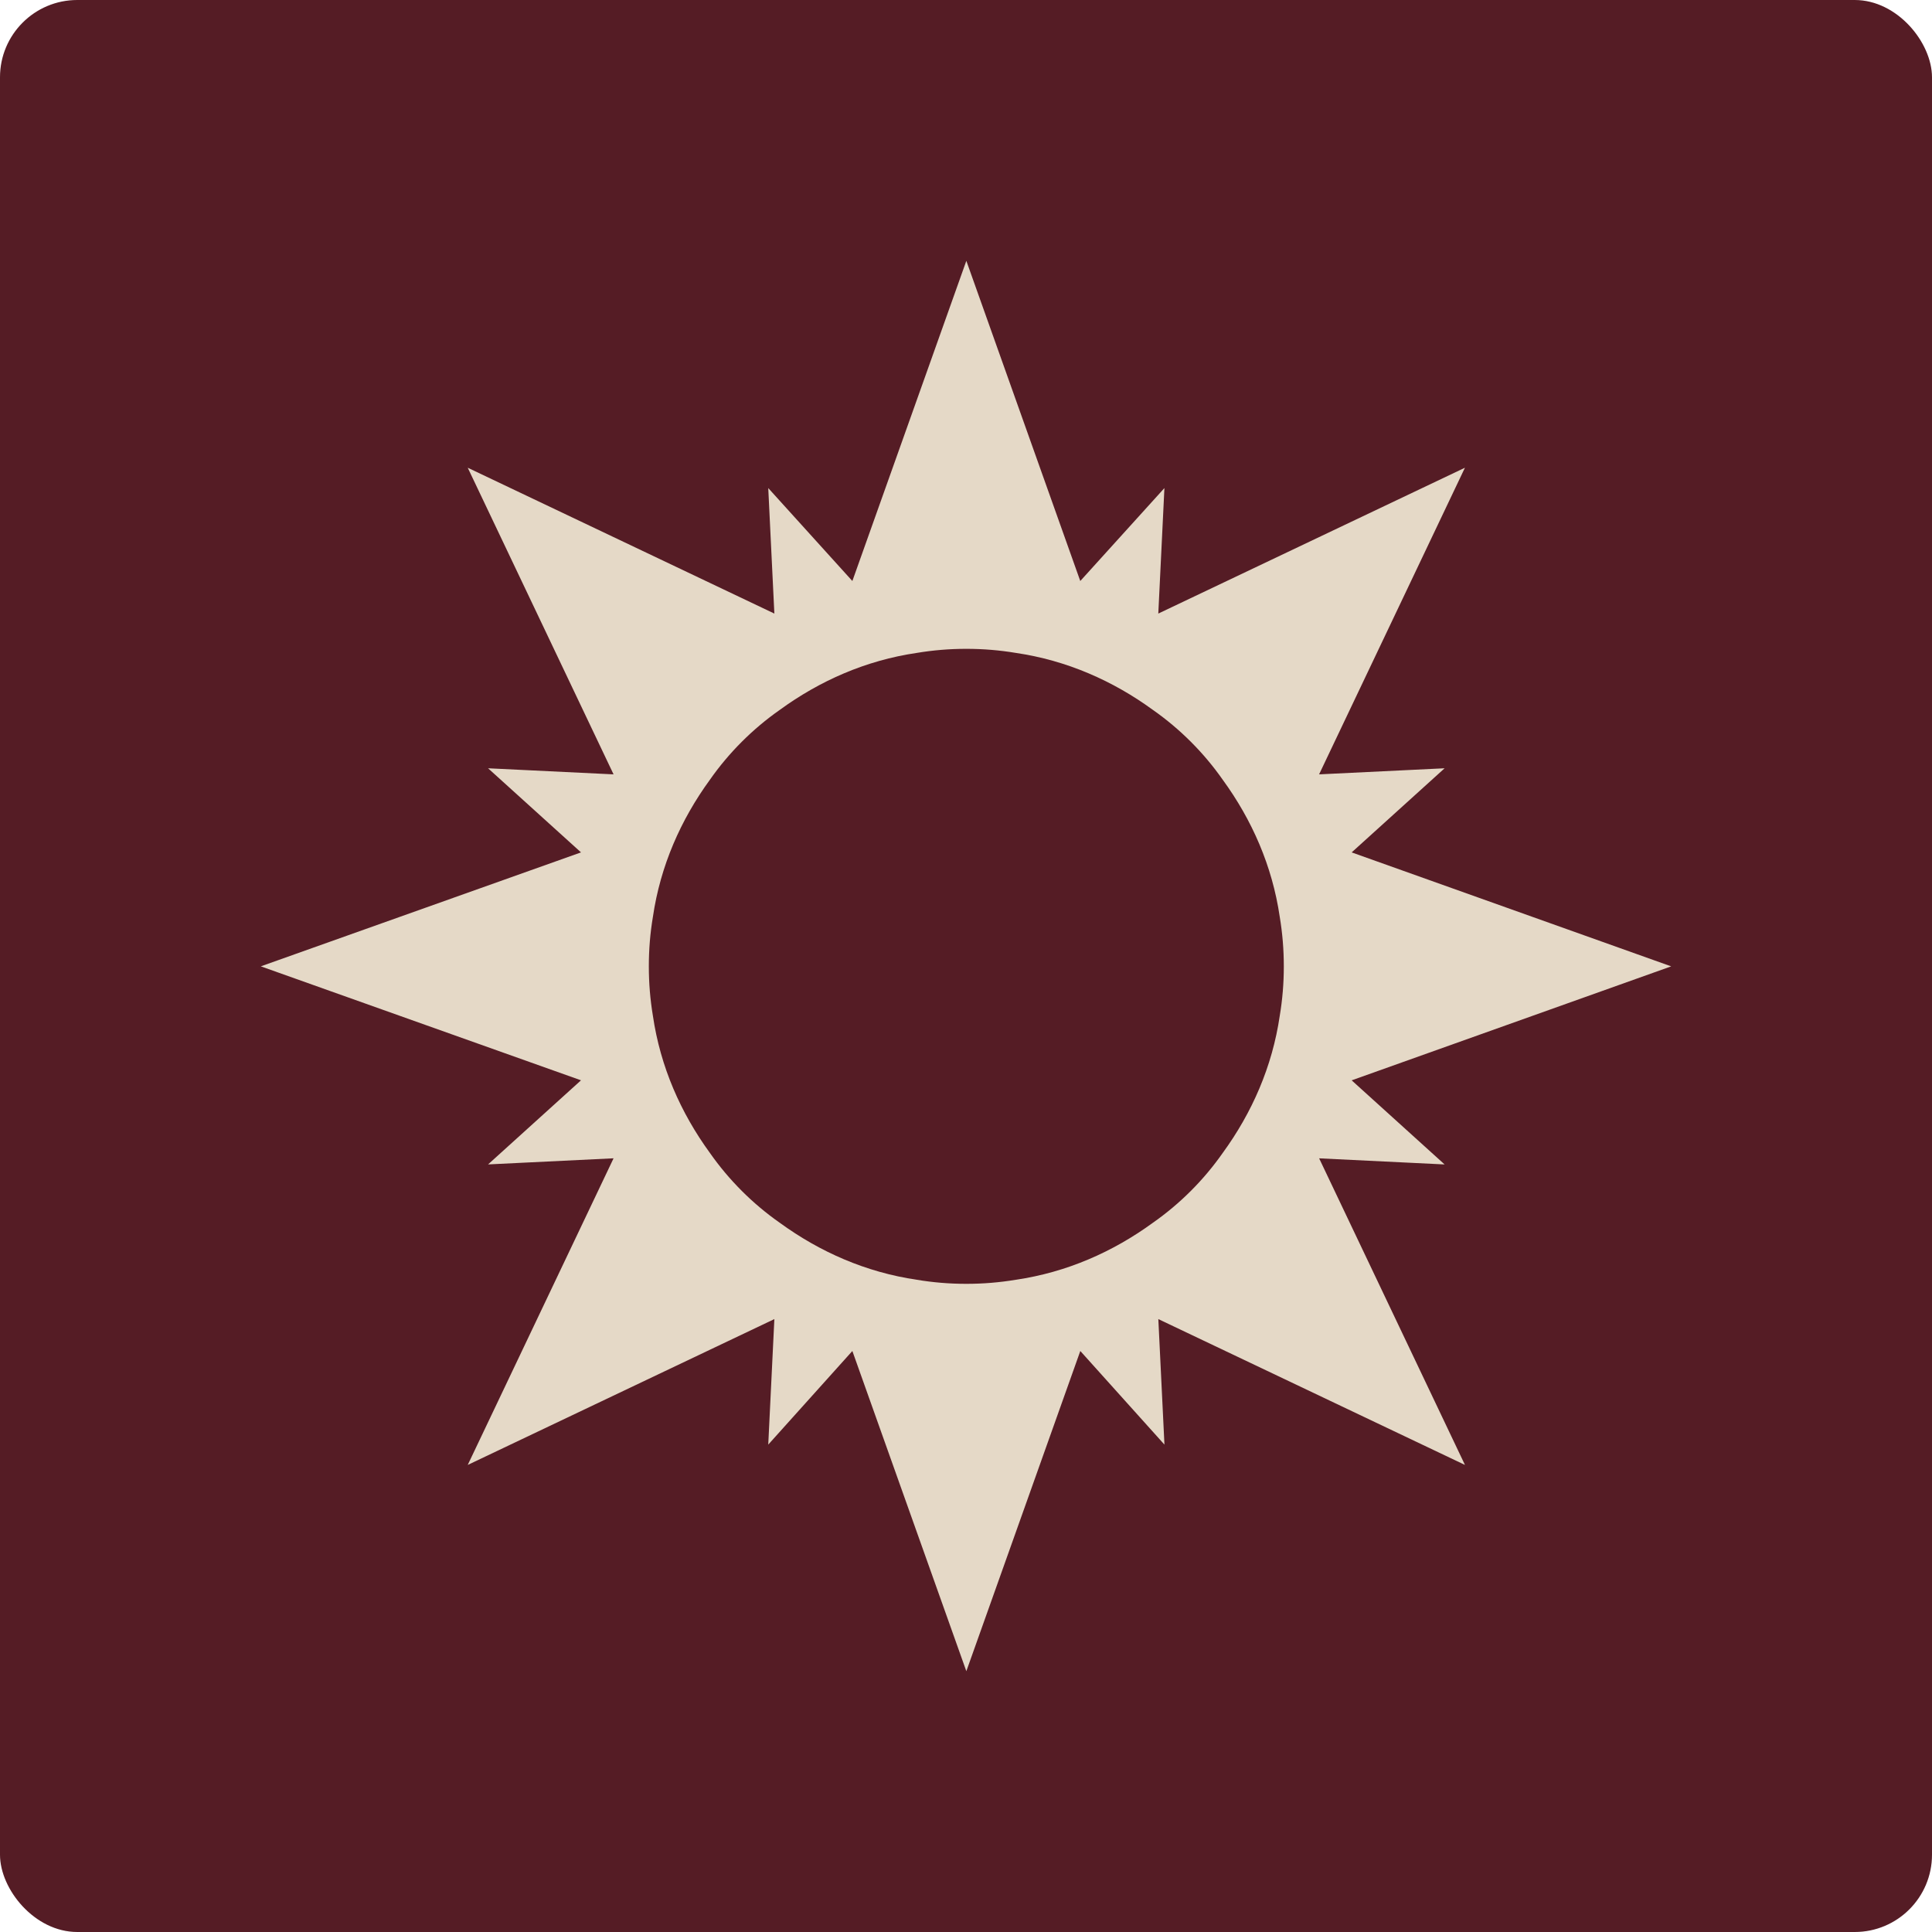
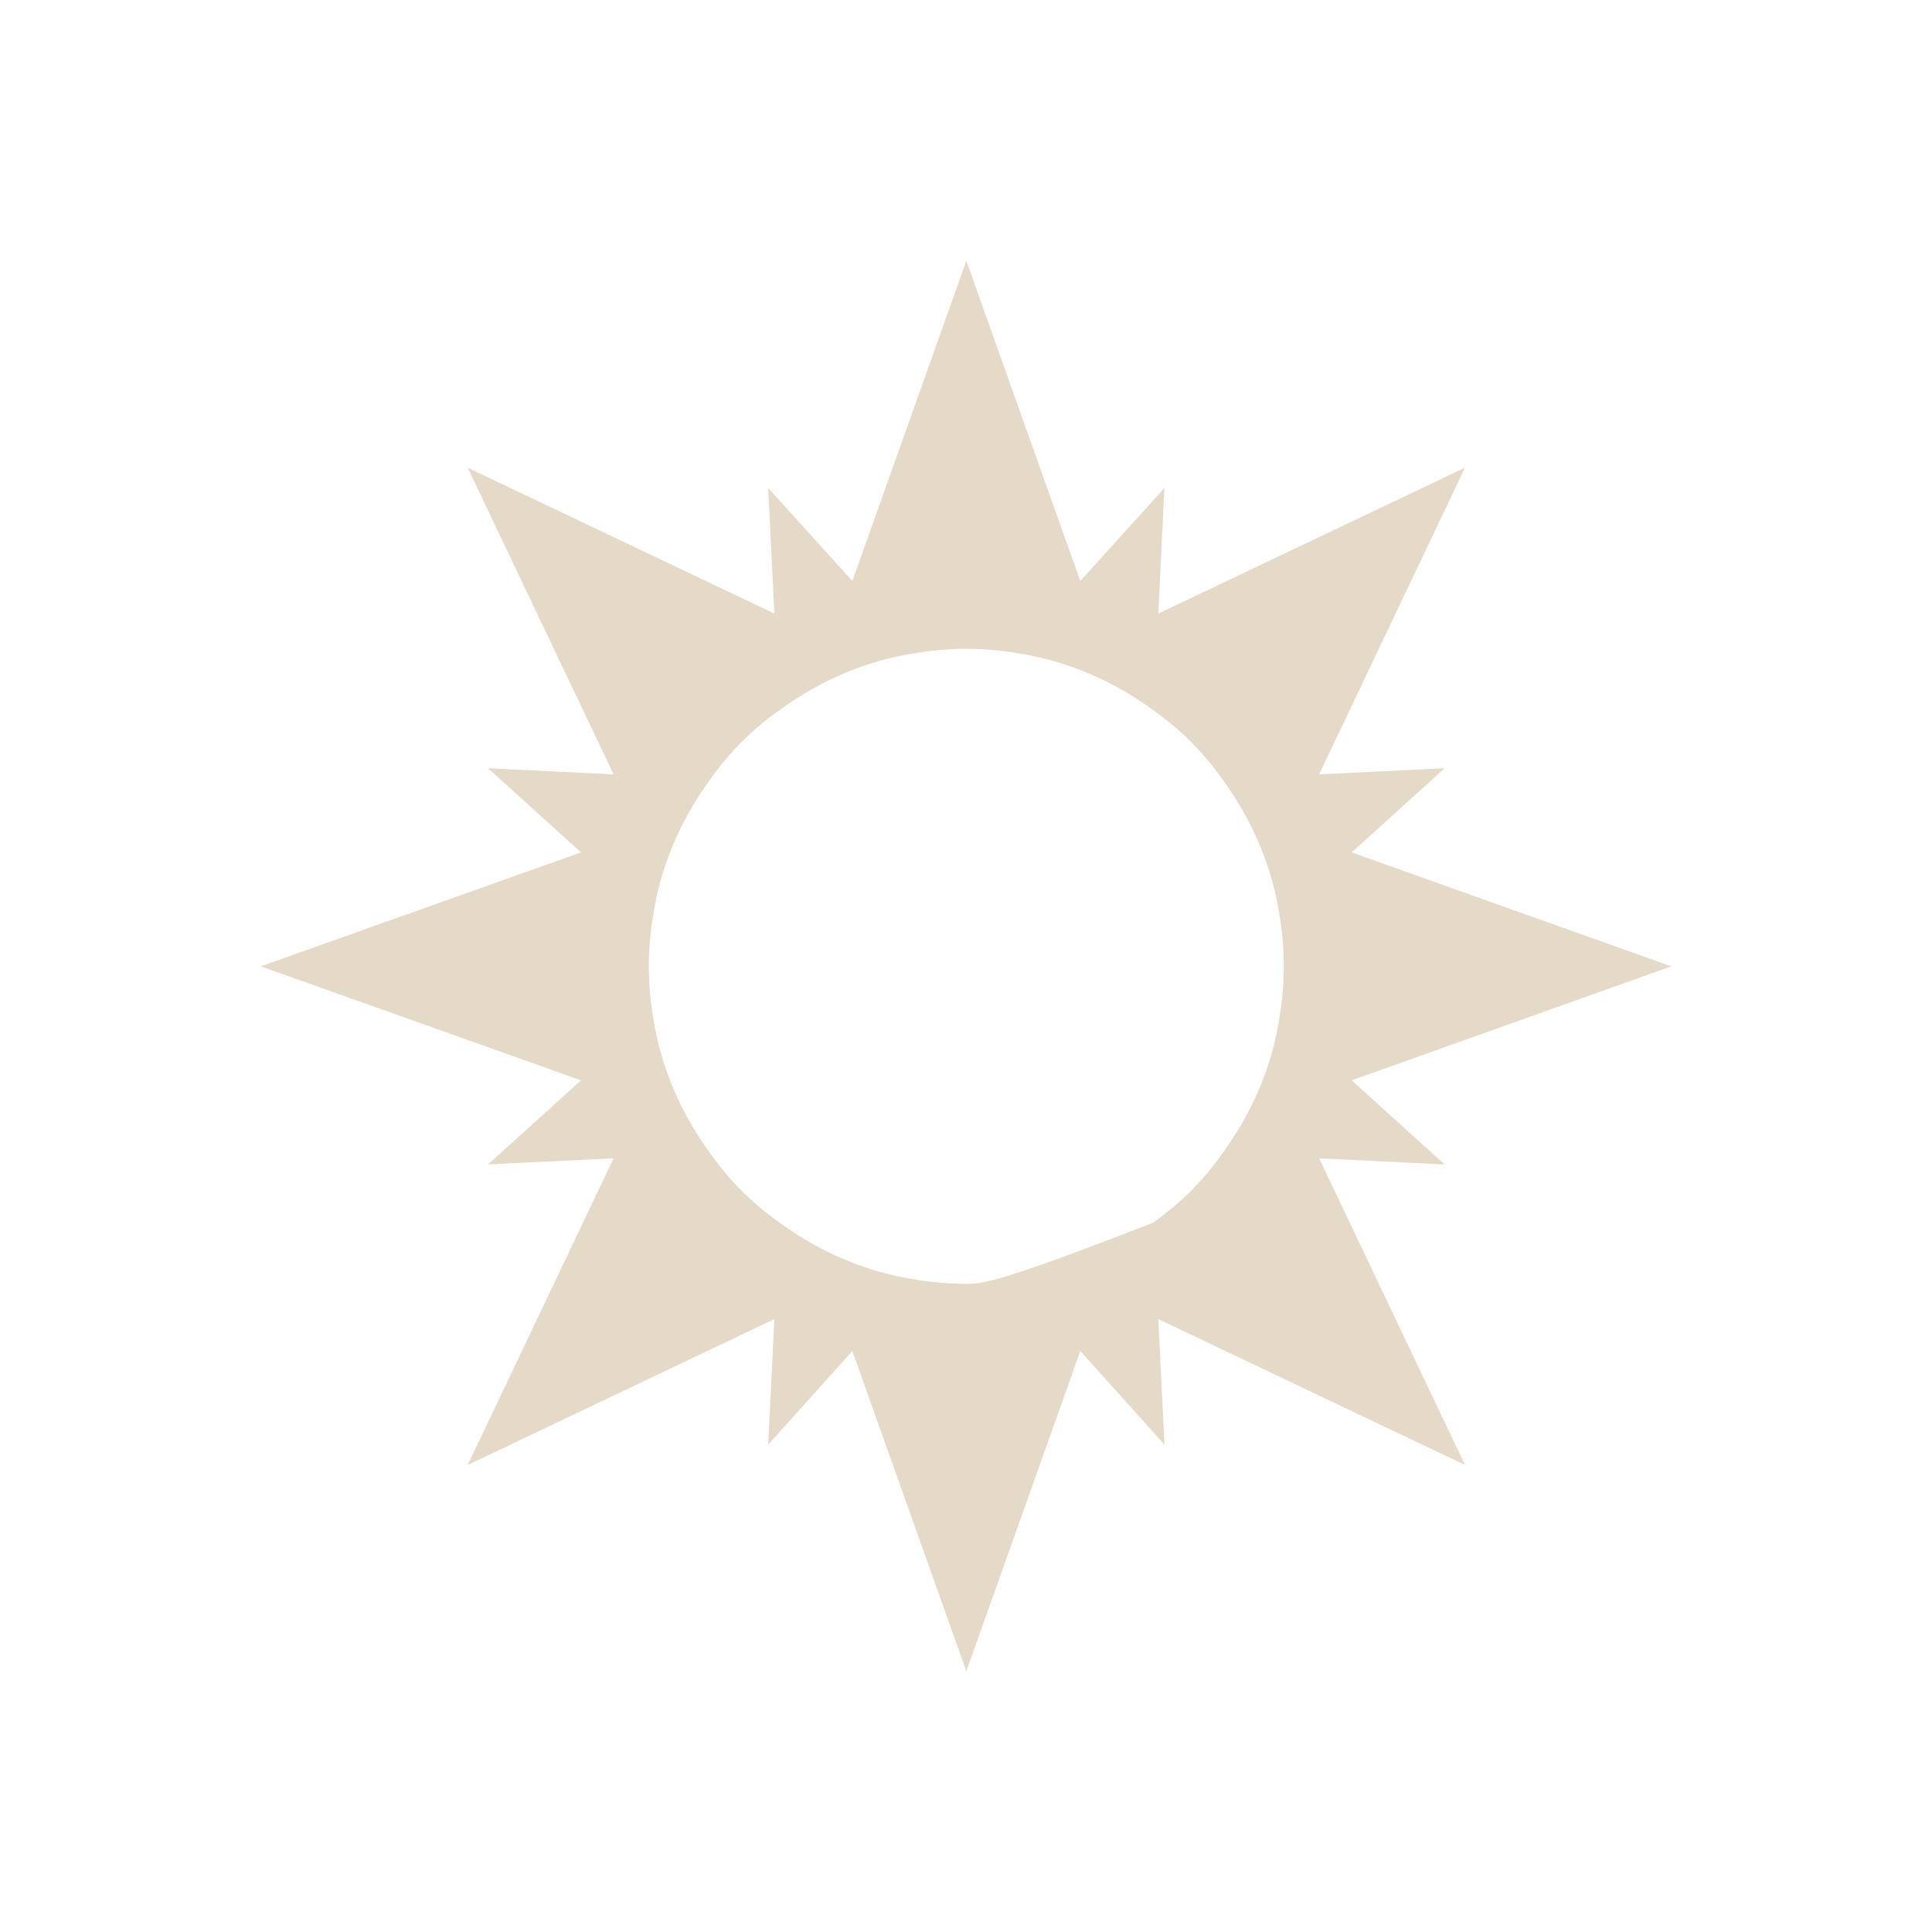
<svg xmlns="http://www.w3.org/2000/svg" width="200" height="200" viewBox="0 0 200 200" fill="none">
-   <rect width="200" height="200" rx="8" fill="#551C25" />
  <g clip-path="url(#clip0_2_237)">
-     <path d="M136.552 119.91L149.545 120.543L139.924 111.836L173 100.037L139.924 88.239L149.545 79.532L136.552 80.162L151.65 48.419L119.907 63.517L120.54 50.525L111.83 60.146L100.035 27L88.236 60.146L79.529 50.525L80.162 63.517L48.419 48.419L63.517 80.162L50.525 79.532L60.146 88.239L27 100.035L60.146 111.833L50.525 120.54L63.517 119.907L48.419 151.65L80.162 136.552L79.529 149.545L88.236 139.854L100.035 173L111.833 139.854L120.543 149.545L119.91 136.552L151.653 151.65L136.555 119.907L136.552 119.91ZM119.346 126.581C115.202 129.6 110.428 131.708 105.159 132.48C103.473 132.761 101.787 132.902 100.032 132.902C98.277 132.902 96.591 132.761 94.905 132.48C89.639 131.706 84.865 129.6 80.721 126.581C77.913 124.615 75.455 122.157 73.488 119.349C70.469 115.205 68.361 110.43 67.589 105.162C67.309 103.476 67.167 101.79 67.167 100.035C67.167 98.279 67.306 96.594 67.589 94.908C68.361 89.642 70.469 84.865 73.488 80.721C75.455 77.913 77.913 75.455 80.721 73.488C84.865 70.469 89.639 68.361 94.905 67.589C96.591 67.309 98.277 67.167 100.032 67.167C101.787 67.167 103.473 67.309 105.159 67.589C110.425 68.361 115.202 70.469 119.346 73.488C122.154 75.455 124.612 77.913 126.578 80.721C129.598 84.865 131.706 89.639 132.478 94.908C132.758 96.594 132.9 98.279 132.9 100.035C132.9 101.79 132.761 103.476 132.478 105.162C131.706 110.428 129.598 115.205 126.578 119.349C124.612 122.157 122.154 124.615 119.346 126.581Z" fill="#E5D9C7" />
+     <path d="M136.552 119.91L149.545 120.543L139.924 111.836L173 100.037L139.924 88.239L149.545 79.532L136.552 80.162L151.65 48.419L119.907 63.517L120.54 50.525L111.83 60.146L100.035 27L88.236 60.146L79.529 50.525L80.162 63.517L48.419 48.419L63.517 80.162L50.525 79.532L60.146 88.239L27 100.035L60.146 111.833L50.525 120.54L63.517 119.907L48.419 151.65L80.162 136.552L79.529 149.545L88.236 139.854L100.035 173L111.833 139.854L120.543 149.545L119.91 136.552L151.653 151.65L136.555 119.907L136.552 119.91ZM119.346 126.581C103.473 132.761 101.787 132.902 100.032 132.902C98.277 132.902 96.591 132.761 94.905 132.48C89.639 131.706 84.865 129.6 80.721 126.581C77.913 124.615 75.455 122.157 73.488 119.349C70.469 115.205 68.361 110.43 67.589 105.162C67.309 103.476 67.167 101.79 67.167 100.035C67.167 98.279 67.306 96.594 67.589 94.908C68.361 89.642 70.469 84.865 73.488 80.721C75.455 77.913 77.913 75.455 80.721 73.488C84.865 70.469 89.639 68.361 94.905 67.589C96.591 67.309 98.277 67.167 100.032 67.167C101.787 67.167 103.473 67.309 105.159 67.589C110.425 68.361 115.202 70.469 119.346 73.488C122.154 75.455 124.612 77.913 126.578 80.721C129.598 84.865 131.706 89.639 132.478 94.908C132.758 96.594 132.9 98.279 132.9 100.035C132.9 101.79 132.761 103.476 132.478 105.162C131.706 110.428 129.598 115.205 126.578 119.349C124.612 122.157 122.154 124.615 119.346 126.581Z" fill="#E5D9C7" />
  </g>
  <defs>
    <clipPath id="clip0_2_237">
      <rect width="146" height="146" fill="white" transform="translate(27 27)" />
    </clipPath>
  </defs>
</svg>